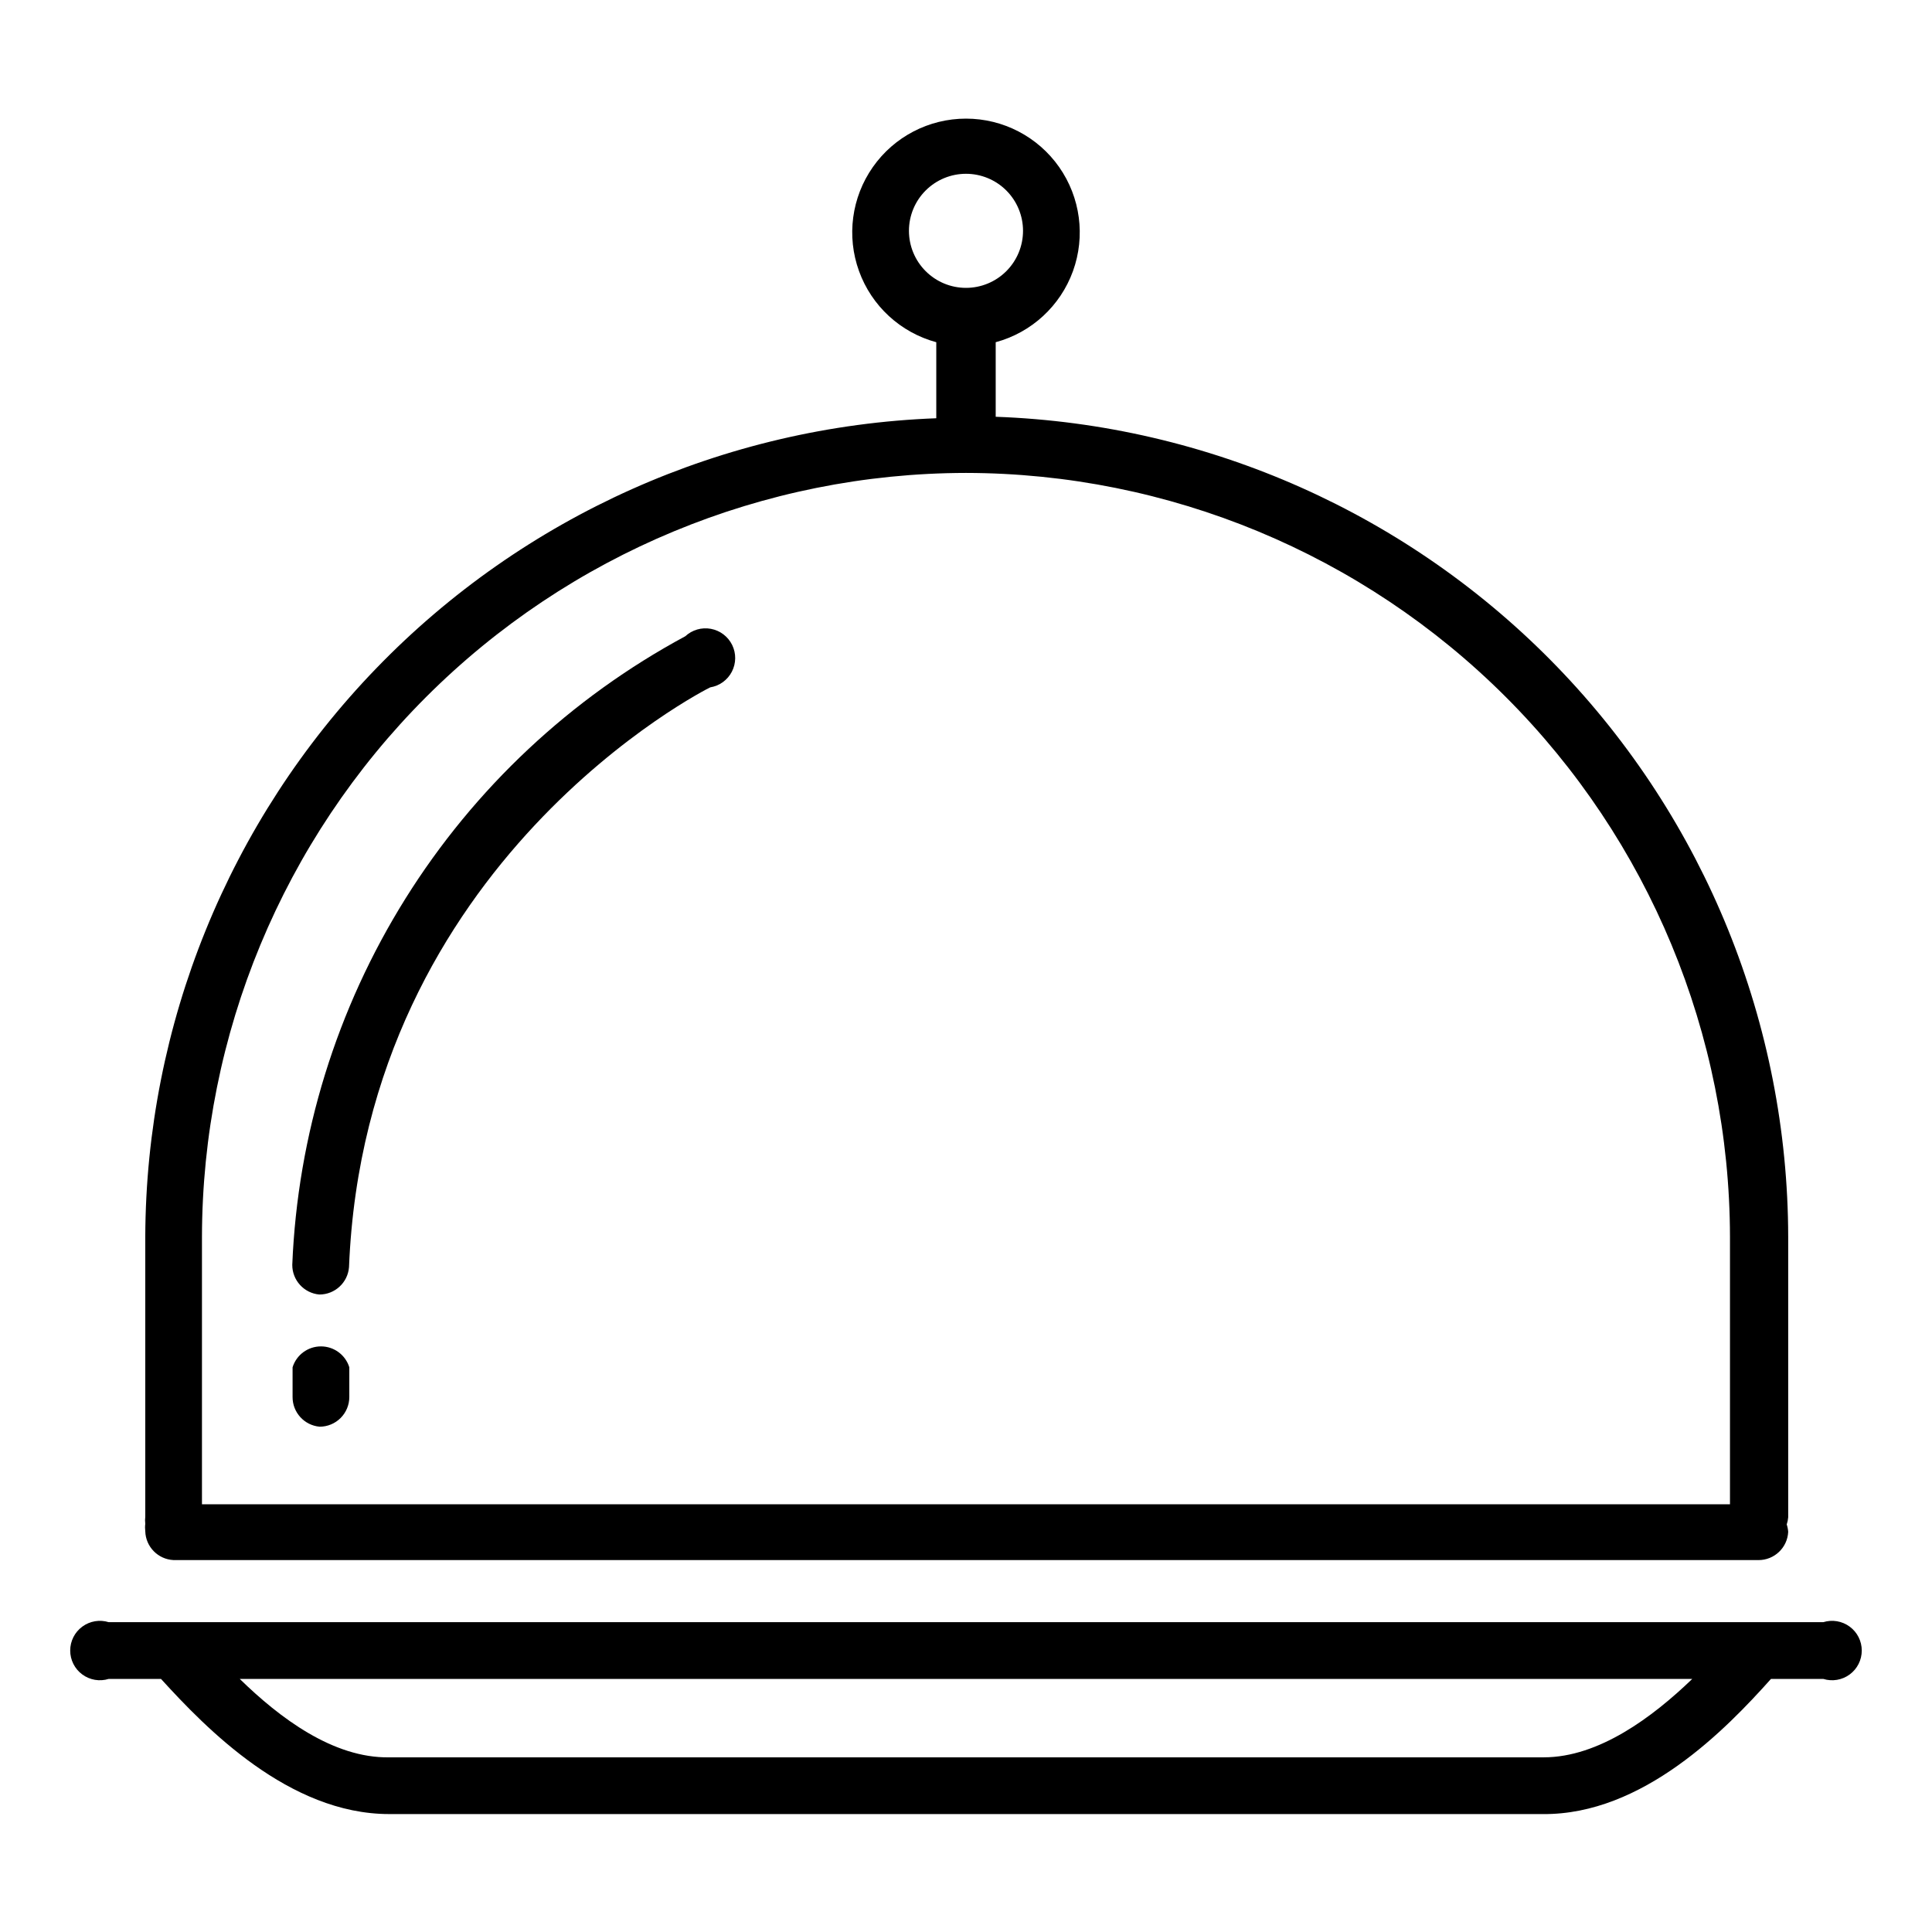
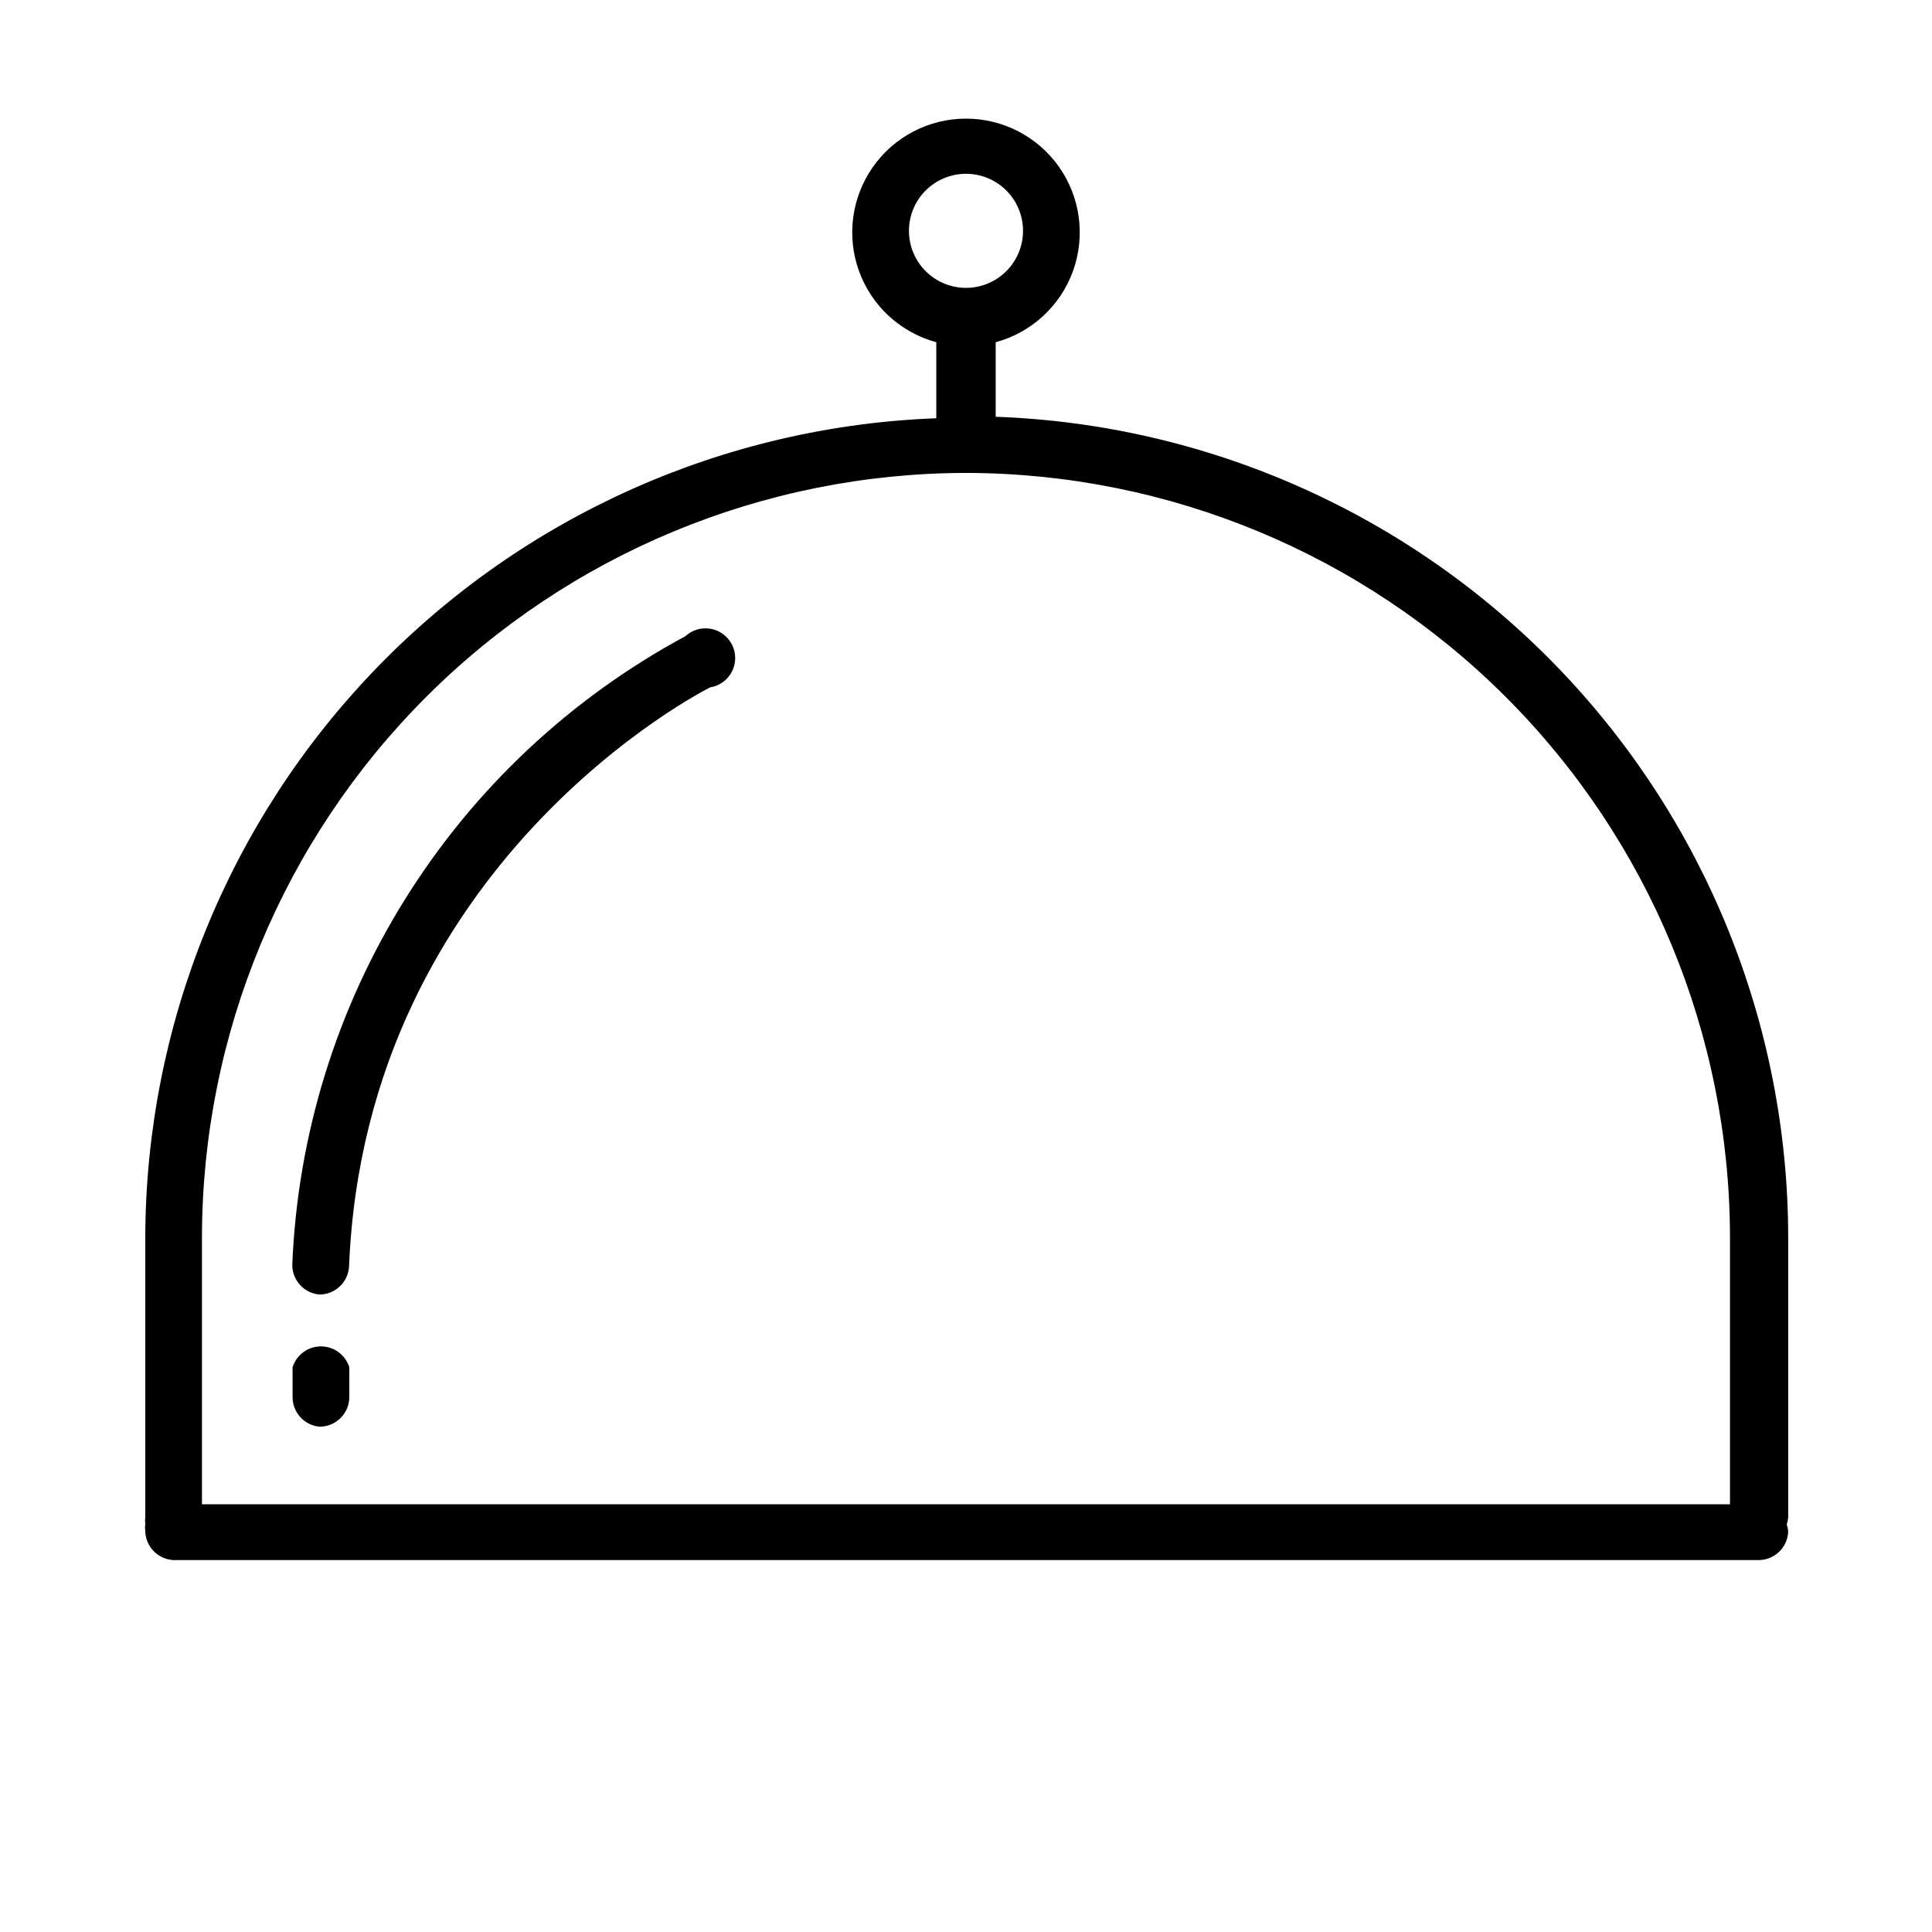
<svg xmlns="http://www.w3.org/2000/svg" fill="#000000" width="800px" height="800px" version="1.1" viewBox="144 144 512 512">
  <g>
-     <path d="m613.33 588.93h13.855-0.004c2.391 0.742 4.992 0.305 7.004-1.18 2.016-1.48 3.203-3.836 3.203-6.336 0-2.504-1.188-4.856-3.203-6.34-2.012-1.484-4.613-1.922-7.004-1.18h-454.37c-2.391-0.742-4.988-0.305-7.004 1.18-2.016 1.484-3.203 3.836-3.203 6.34 0 2.5 1.188 4.856 3.203 6.336 2.016 1.484 4.613 1.922 7.004 1.18h13.855c11.887 13.066 33.93 35.816 60.457 35.816l305.75 0.004c26.527 0.234 48.57-22.516 60.457-35.82zm-405.8 0h384.94c-10.547 10.156-24.797 20.781-39.359 20.781l-305.98 0.004c-14.801 0.234-28.969-10.395-39.598-20.785z" />
    <path d="m189.97 557.44h420.05c4.199 0.008 7.664-3.285 7.871-7.477-0.047-0.672-0.176-1.332-0.391-1.969 0.207-0.609 0.34-1.246 0.391-1.891v-74.309c-0.086-56.363-22.016-110.5-61.18-151.03-39.168-40.527-92.52-64.301-148.84-66.316v-19.758c9.488-2.566 17.129-9.598 20.477-18.84 3.344-9.238 1.977-19.531-3.664-27.578-5.644-8.047-14.855-12.836-24.684-12.836s-19.043 4.789-24.684 12.836c-5.644 8.047-7.012 18.34-3.664 27.578 3.344 9.242 10.988 16.273 20.473 18.84v20.152c-56.188 2.113-109.38 25.871-148.45 66.309-39.074 40.434-60.992 94.414-61.176 150.64v74.156-0.004c-0.078 0.629-0.078 1.262 0 1.891-0.082 0.652-0.082 1.312 0 1.969 0.117 4.106 3.375 7.43 7.477 7.633zm194.91-352.27c0-4.008 1.594-7.852 4.43-10.688 2.832-2.832 6.676-4.426 10.688-4.426 4.008 0 7.852 1.594 10.688 4.426 2.832 2.836 4.426 6.68 4.426 10.688 0 4.012-1.594 7.856-4.426 10.688-2.836 2.836-6.68 4.43-10.688 4.43-4.012 0-7.856-1.594-10.688-4.43-2.836-2.832-4.43-6.676-4.43-10.688zm15.117 64.16c53.672 0.082 105.12 21.441 143.07 59.391 37.953 37.953 59.309 89.402 59.395 143.08v70.848h-404.94v-70.848c0.082-53.676 21.441-105.12 59.391-143.08 37.953-37.949 89.402-59.309 143.08-59.391z" />
    <path d="m228.62 487.06c4.113 0.016 7.543-3.141 7.871-7.242 4.328-107.69 94.859-153.27 95.723-153.66 2.461-0.398 4.59-1.938 5.734-4.148 1.148-2.215 1.18-4.84 0.086-7.078-1.094-2.238-3.184-3.828-5.633-4.285-2.449-0.457-4.973 0.273-6.797 1.969-30.328 16.336-55.879 40.285-74.141 69.492s-28.605 62.664-30.008 97.082c-0.016 4.086 3.094 7.504 7.164 7.871z" />
    <path d="m228.7 522.09c2.09 0 4.09-0.828 5.566-2.305 1.477-1.477 2.305-3.481 2.305-5.566v-7.875c-1.023-3.293-4.07-5.535-7.516-5.535-3.449 0-6.496 2.242-7.519 5.535v7.875c-0.016 4.086 3.094 7.504 7.164 7.871z" />
  </g>
</svg>